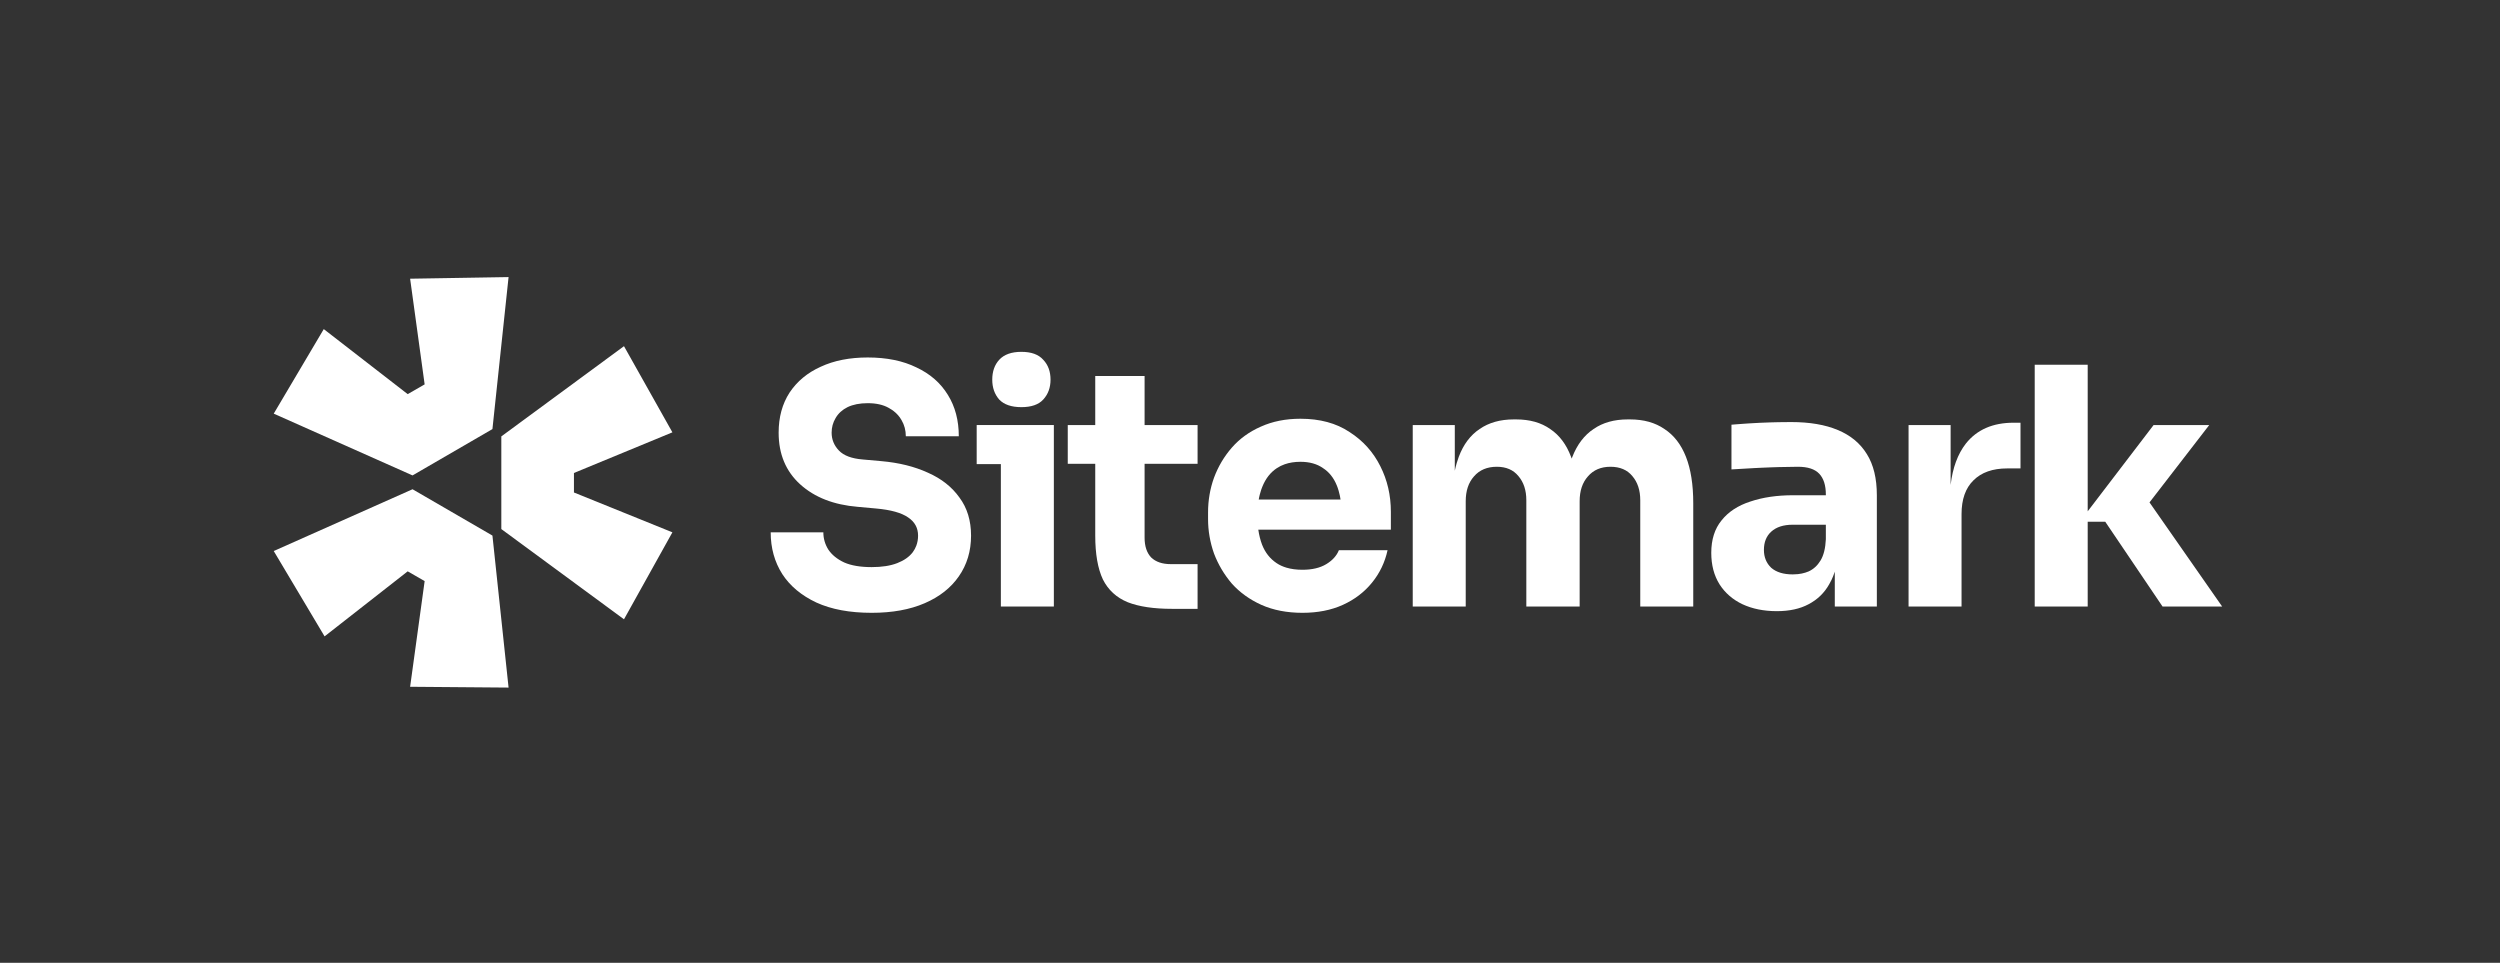
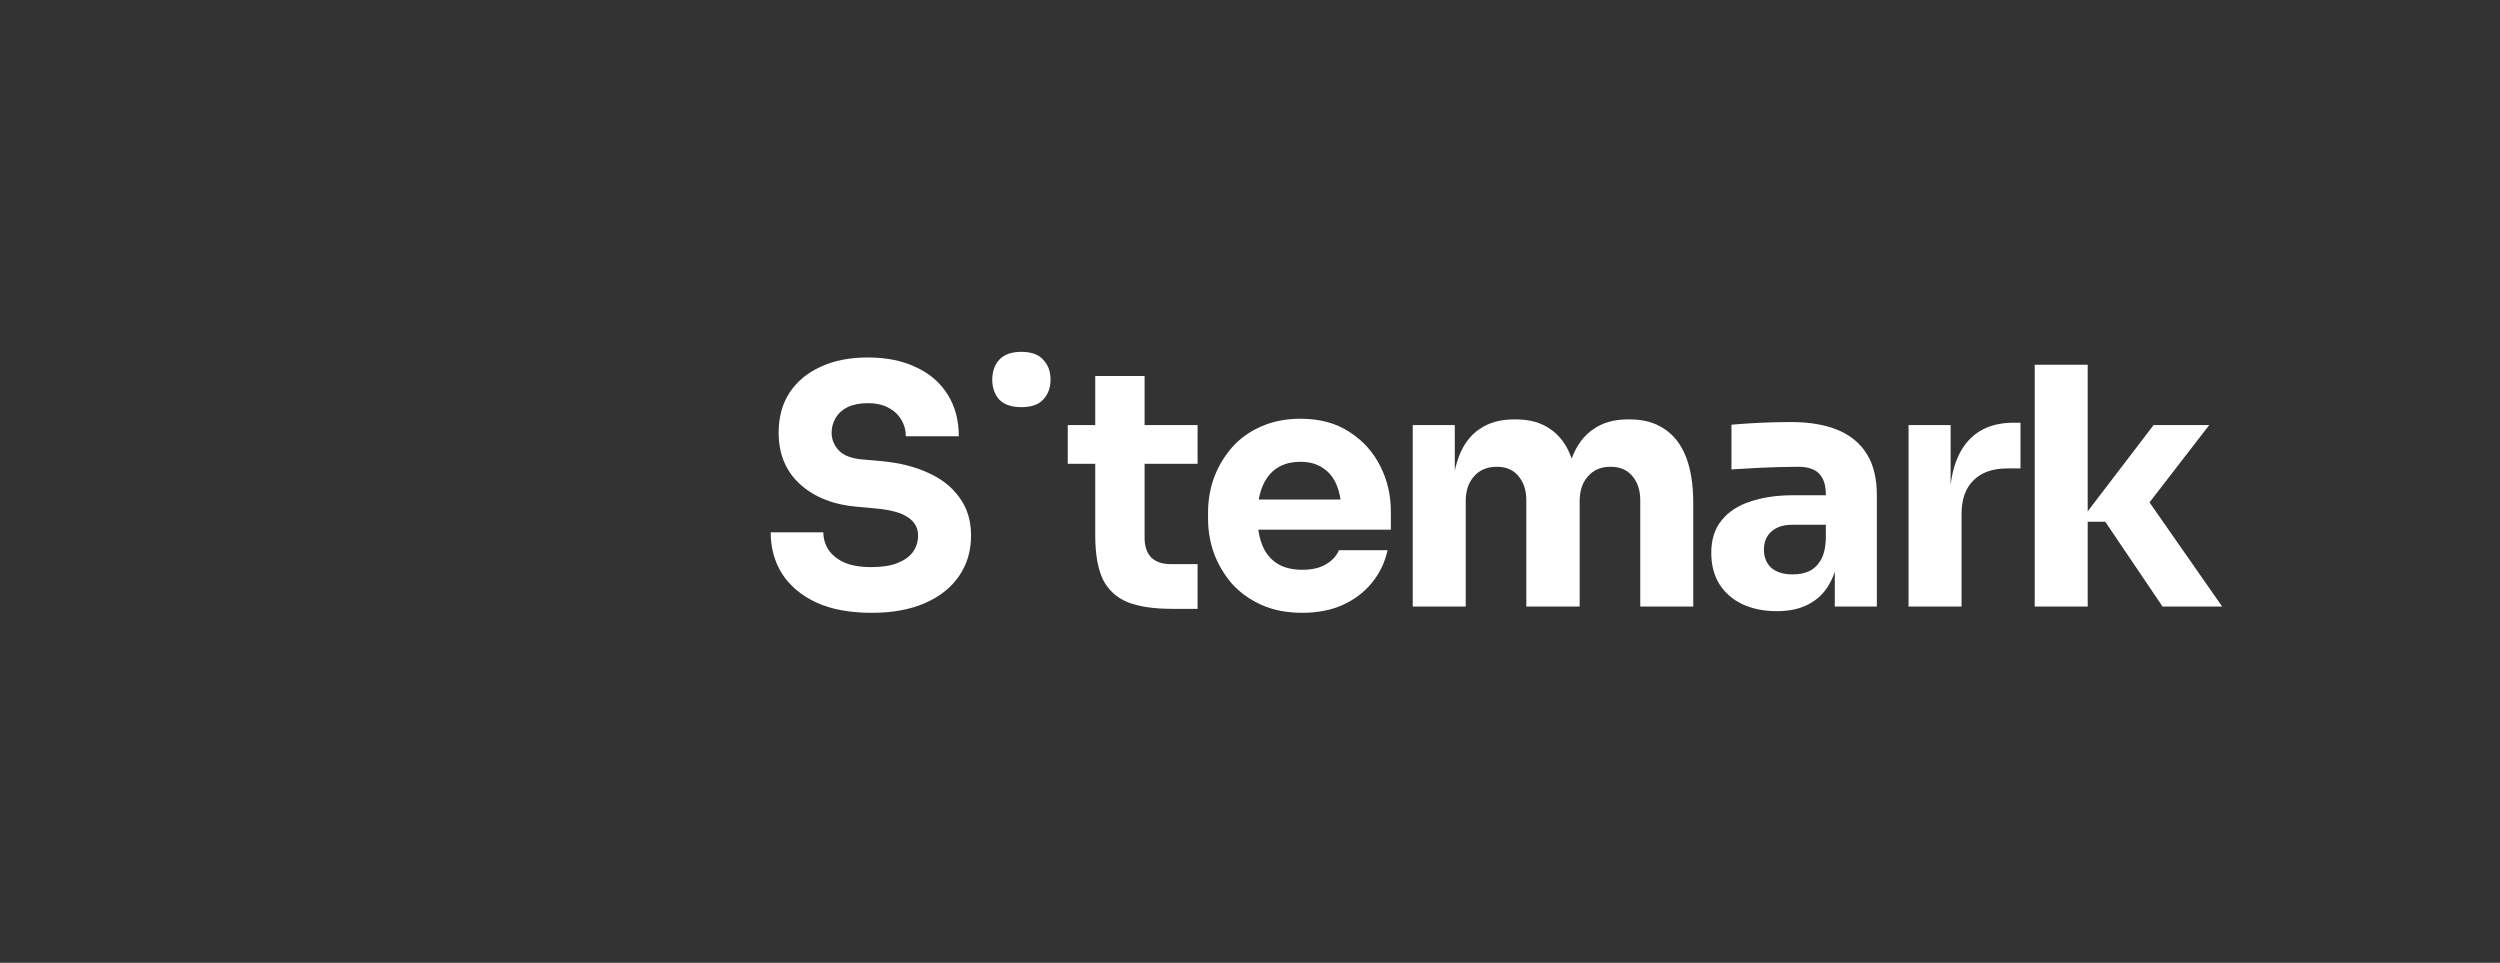
<svg xmlns="http://www.w3.org/2000/svg" width="457" height="176" viewBox="0 0 457 176" fill="rgba(255,255,255,1.0)">
  <rect x="0" y="0" width="457" height="176" fill="#333333" stroke="none" />
-   <path d="M50.039 100.727L75.412 89.434L90.017 97.903L92.967 125.69L74.97 125.542L77.625 106.225L74.527 104.441L59.333 116.329L50.039 100.727Z" fill="rgba(255,255,255,1.0)" />
-   <path d="M91.641 96.714L114.064 113.208L122.915 97.308L104.917 90.027V86.461L122.915 79.031L114.064 63.28L91.641 79.774V96.714Z" fill="rgba(255,255,255,1.0)" />
-   <path d="M90.017 78.437L92.967 50.65L74.97 50.948L77.625 70.265L74.527 72.048L59.185 60.16L50.039 75.614L75.412 86.907L90.017 78.437Z" fill="rgba(255,255,255,1.0)" />
-   <path d="M182.958 84.84V110.873H192.644V77.697H178.538V84.84H182.958Z" fill="rgba(255,255,255,1.0)" />
  <path d="M182.655 73.035C183.543 73.963 184.895 74.427 186.711 74.427C188.528 74.427 189.859 73.963 190.706 73.035C191.595 72.066 192.038 70.856 192.038 69.403C192.038 67.909 191.595 66.698 190.706 65.77C189.859 64.802 188.528 64.317 186.711 64.317C184.895 64.317 183.543 64.802 182.655 65.77C181.808 66.698 181.384 67.909 181.384 69.403C181.384 70.856 181.808 72.066 182.655 73.035Z" fill="rgba(255,255,255,1.0)" />
  <path d="M149.238 110.146C151.982 111.397 155.352 112.023 159.347 112.023C163.101 112.023 166.329 111.438 169.034 110.267C171.738 109.097 173.816 107.462 175.269 105.364C176.763 103.224 177.509 100.742 177.509 97.917C177.509 95.173 176.804 92.852 175.391 90.955C174.018 89.018 172.102 87.504 169.639 86.415C167.177 85.284 164.332 84.578 161.103 84.296L157.713 83.993C155.695 83.831 154.242 83.287 153.354 82.358C152.466 81.43 152.022 80.34 152.022 79.089C152.022 78.12 152.265 77.233 152.748 76.425C153.233 75.578 153.959 74.912 154.928 74.427C155.937 73.943 157.168 73.701 158.621 73.701C160.154 73.701 161.426 73.983 162.435 74.549C162.657 74.668 162.868 74.796 163.066 74.931L163.114 74.965C163.188 75.016 163.261 75.069 163.332 75.123C163.945 75.591 164.433 76.147 164.796 76.789C165.32 77.677 165.584 78.665 165.584 79.755H175.269C175.269 76.849 174.603 74.327 173.272 72.188C171.94 70.008 170.023 68.333 167.521 67.163C165.058 65.952 162.092 65.346 158.621 65.346C155.311 65.346 152.446 65.912 150.024 67.042C147.603 68.132 145.706 69.706 144.334 71.764C143.001 73.822 142.335 76.264 142.335 79.089C142.335 83.004 143.648 86.152 146.271 88.534C148.894 90.915 152.406 92.287 156.805 92.65L160.135 92.953C162.838 93.195 164.796 93.74 166.007 94.587C167.217 95.394 167.823 96.504 167.823 97.917C167.823 98.566 167.717 99.175 167.504 99.744C167.346 100.166 167.13 100.566 166.855 100.944C166.208 101.792 165.26 102.457 164.009 102.942C162.758 103.426 161.204 103.668 159.347 103.668C157.289 103.668 155.614 103.386 154.323 102.821C153.031 102.215 152.063 101.428 151.416 100.46C150.811 99.491 150.509 98.442 150.509 97.311H140.883C140.883 100.177 141.589 102.72 143.001 104.94C144.414 107.119 146.493 108.855 149.238 110.146Z" fill="rgba(255,255,255,1.0)" />
  <path d="M214.256 111.296C210.906 111.296 208.202 110.893 206.144 110.085C204.085 109.238 202.572 107.846 201.603 105.909C200.675 103.931 200.211 101.267 200.211 97.917V84.78H195.186V77.697H200.211V68.737H209.231V77.697H218.918V84.78H209.231V98.281C209.231 99.855 209.635 101.065 210.442 101.912C211.289 102.72 212.48 103.123 214.014 103.123H218.918V111.296H214.256Z" fill="rgba(255,255,255,1.0)" />
  <path fill-rule="evenodd" clip-rule="evenodd" d="M230.58 110.57C232.759 111.539 235.262 112.023 238.087 112.023C240.871 112.023 243.334 111.539 245.473 110.57C247.612 109.601 249.388 108.249 250.8 106.514C252.213 104.778 253.162 102.801 253.645 100.581H244.746C244.343 101.59 243.576 102.437 242.446 103.123C241.316 103.81 239.862 104.153 238.087 104.153C236.987 104.153 236.004 104.023 235.138 103.762C234.479 103.564 233.888 103.291 233.365 102.942C232.154 102.135 231.266 101.004 230.701 99.552C230.544 99.138 230.41 98.705 230.297 98.254C230.182 97.797 230.089 97.322 230.019 96.828H254.251V93.558C254.251 90.531 253.605 87.746 252.314 85.204C251.022 82.62 249.145 80.542 246.684 78.968C244.262 77.354 241.275 76.546 237.723 76.546C235.019 76.546 232.597 77.031 230.458 77.999C228.361 78.927 226.605 80.199 225.192 81.813C223.78 83.428 222.69 85.264 221.922 87.323C221.196 89.34 220.833 91.459 220.833 93.679V94.89C220.833 97.029 221.196 99.128 221.922 101.186C222.69 103.204 223.78 105.04 225.192 106.695C226.645 108.31 228.44 109.601 230.58 110.57ZM230.186 90.841C230.213 90.713 230.241 90.587 230.272 90.462C230.356 90.12 230.453 89.792 230.563 89.479C230.625 89.3 230.691 89.126 230.762 88.957C231.367 87.464 232.255 86.334 233.425 85.567C233.863 85.28 234.337 85.047 234.846 84.868C235.702 84.567 236.662 84.417 237.723 84.417C239.379 84.417 240.75 84.8 241.84 85.567C242.97 86.293 243.818 87.363 244.383 88.775C244.429 88.889 244.472 89.005 244.514 89.123C244.581 89.31 244.643 89.502 244.701 89.699C244.786 89.992 244.861 90.295 244.927 90.609C244.975 90.84 245.016 91.076 245.053 91.318H230.093C230.121 91.156 230.152 90.998 230.186 90.841Z" fill="rgba(255,255,255,1.0)" />
  <path d="M258.248 110.873V77.697H265.937V86.052C266.041 85.556 266.16 85.079 266.293 84.622C266.407 84.237 266.529 83.865 266.663 83.508C267.511 81.248 268.782 79.553 270.477 78.423C272.172 77.253 274.25 76.668 276.713 76.668H277.136C279.639 76.668 281.717 77.253 283.372 78.423C285.067 79.553 286.339 81.248 287.186 83.508L287.253 83.679L287.31 83.835C287.348 83.725 287.388 83.616 287.428 83.508C288.316 81.248 289.608 79.553 291.303 78.423C292.998 77.253 295.077 76.668 297.539 76.668H297.963C300.464 76.668 302.563 77.253 304.258 78.423C305.994 79.553 307.306 81.248 308.193 83.508C309.081 85.769 309.526 88.594 309.526 91.984V110.873H299.839V91.439C299.839 89.623 299.355 88.15 298.386 87.02C297.458 85.89 296.126 85.325 294.391 85.325C292.655 85.325 291.283 85.91 290.274 87.081C289.265 88.21 288.76 89.724 288.76 91.621V110.873H279.013V91.439C279.013 89.623 278.529 88.15 277.56 87.02C276.632 85.89 275.32 85.325 273.626 85.325C271.849 85.325 270.457 85.91 269.448 87.081C268.439 88.21 267.934 89.724 267.934 91.621V110.873H258.248Z" fill="rgba(255,255,255,1.0)" />
  <path fill-rule="evenodd" clip-rule="evenodd" d="M335.4 104.48V110.873H343.088V90.531C343.088 87.464 342.483 84.962 341.272 83.024C340.061 81.046 338.286 79.573 335.945 78.605C333.645 77.636 330.799 77.152 327.409 77.152C326.674 77.152 325.907 77.16 325.107 77.176C324.635 77.185 324.15 77.198 323.655 77.212C322.323 77.253 321.031 77.313 319.781 77.394L318.825 77.458C318.334 77.493 317.873 77.526 317.439 77.56C317.113 77.586 316.804 77.611 316.512 77.636V85.809C317.763 85.728 319.155 85.647 320.689 85.567C321.118 85.545 321.543 85.524 321.965 85.504C322.575 85.476 323.176 85.451 323.771 85.43C324.241 85.413 324.707 85.398 325.169 85.385C326.621 85.345 327.792 85.325 328.68 85.325C330.456 85.325 331.747 85.748 332.555 86.596C333.362 87.444 333.765 88.715 333.765 90.41V90.531H327.772C324.826 90.531 322.223 90.915 319.962 91.681C317.702 92.408 315.946 93.558 314.696 95.132C313.444 96.666 312.819 98.644 312.819 101.065C312.819 103.285 313.323 105.202 314.332 106.817C315.341 108.391 316.733 109.601 318.509 110.449C320.326 111.296 322.425 111.72 324.805 111.72C327.106 111.72 329.043 111.296 330.618 110.449C332.232 109.601 333.483 108.391 334.371 106.817C334.527 106.551 334.673 106.276 334.809 105.99C335.001 105.586 335.172 105.161 335.323 104.715L335.4 104.48ZM333.765 98.583V95.919H327.711C326.016 95.919 324.705 96.343 323.777 97.191C322.889 97.998 322.444 99.108 322.444 100.52C322.444 101.185 322.555 101.79 322.776 102.334C322.999 102.88 323.332 103.365 323.777 103.79C324.705 104.597 326.016 105 327.711 105C328.034 105 328.346 104.984 328.647 104.953C328.893 104.927 329.132 104.89 329.363 104.843C329.807 104.753 330.226 104.624 330.618 104.455C331.506 104.052 332.232 103.386 332.796 102.457C333.362 101.529 333.685 100.238 333.765 98.583Z" fill="rgba(255,255,255,1.0)" />
  <path d="M348.885 110.873V77.697H356.574V88.647C356.942 85.521 357.871 83.001 359.359 81.087C361.377 78.544 364.282 77.273 368.077 77.273H369.348V85.627H366.926C364.263 85.627 362.204 86.354 360.751 87.807C359.298 89.219 358.571 91.278 358.571 93.982V110.873H348.885Z" fill="rgba(255,255,255,1.0)" />
  <path d="M381.631 95.374H384.84L395.313 110.873H406.21L392.93 91.839L403.849 77.697H393.679L381.631 93.471V66.679H371.945V110.873H381.631V95.374Z" fill="rgba(255,255,255,1.0)" />
</svg>